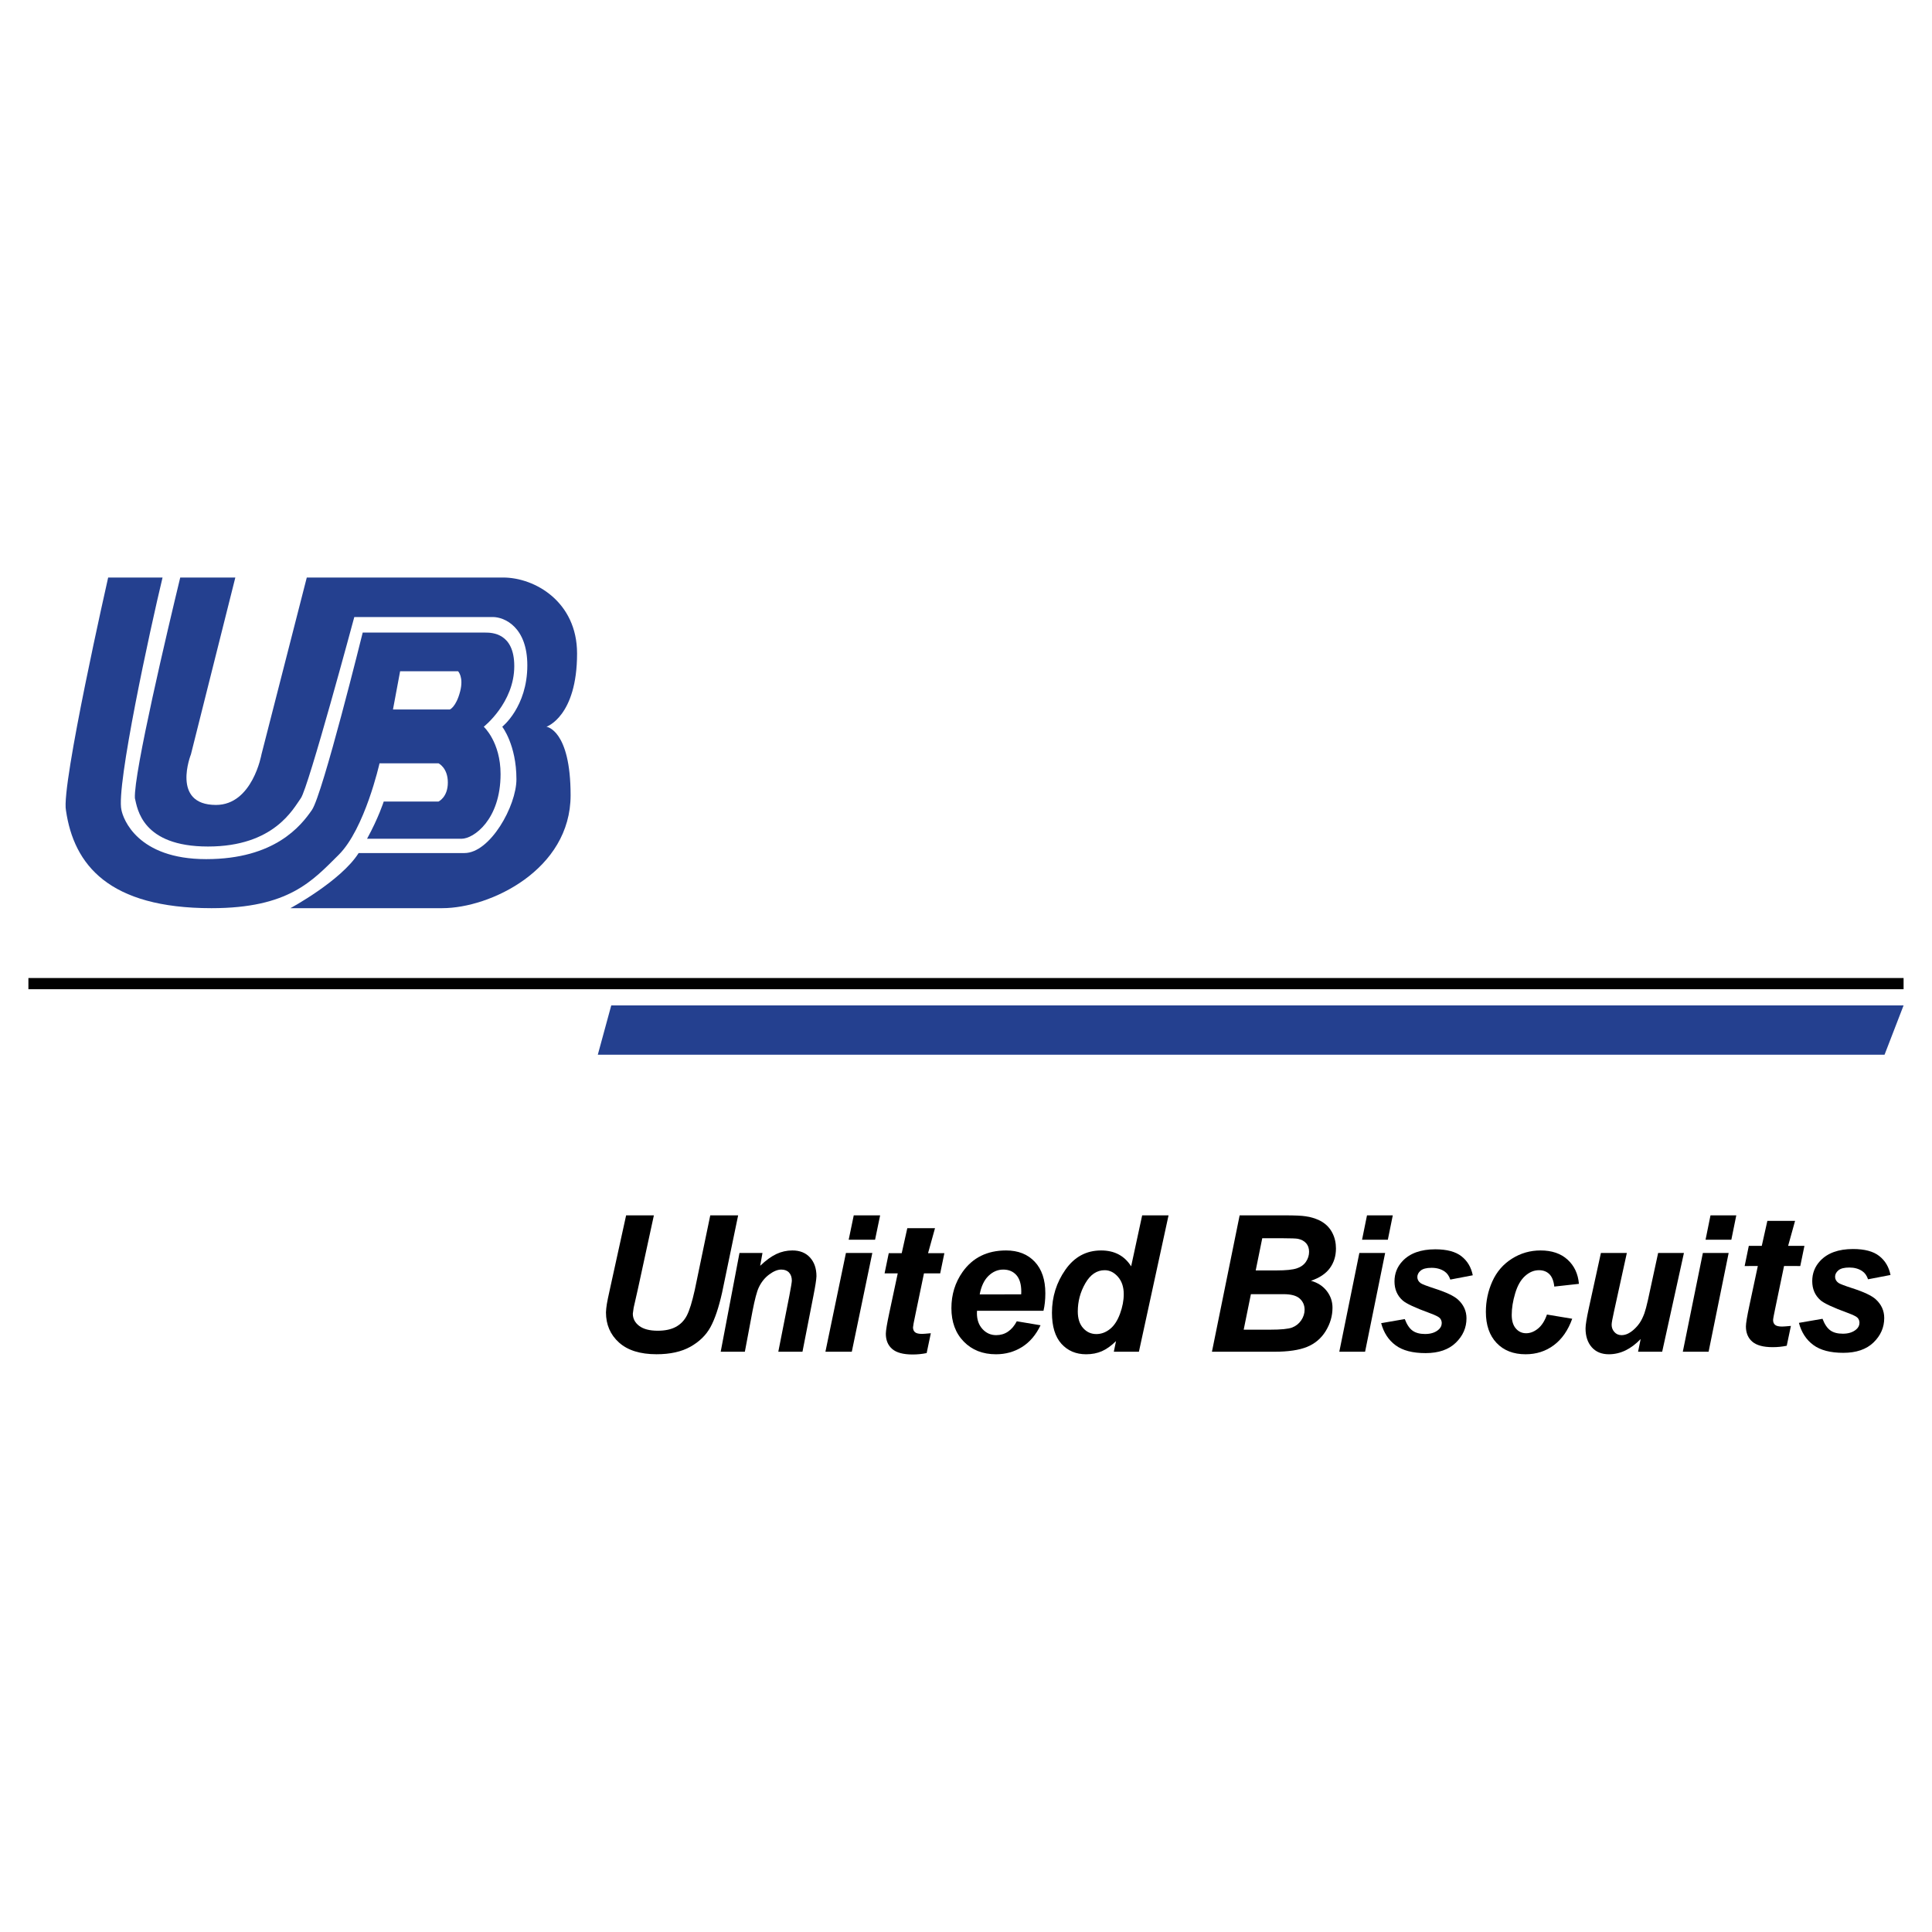
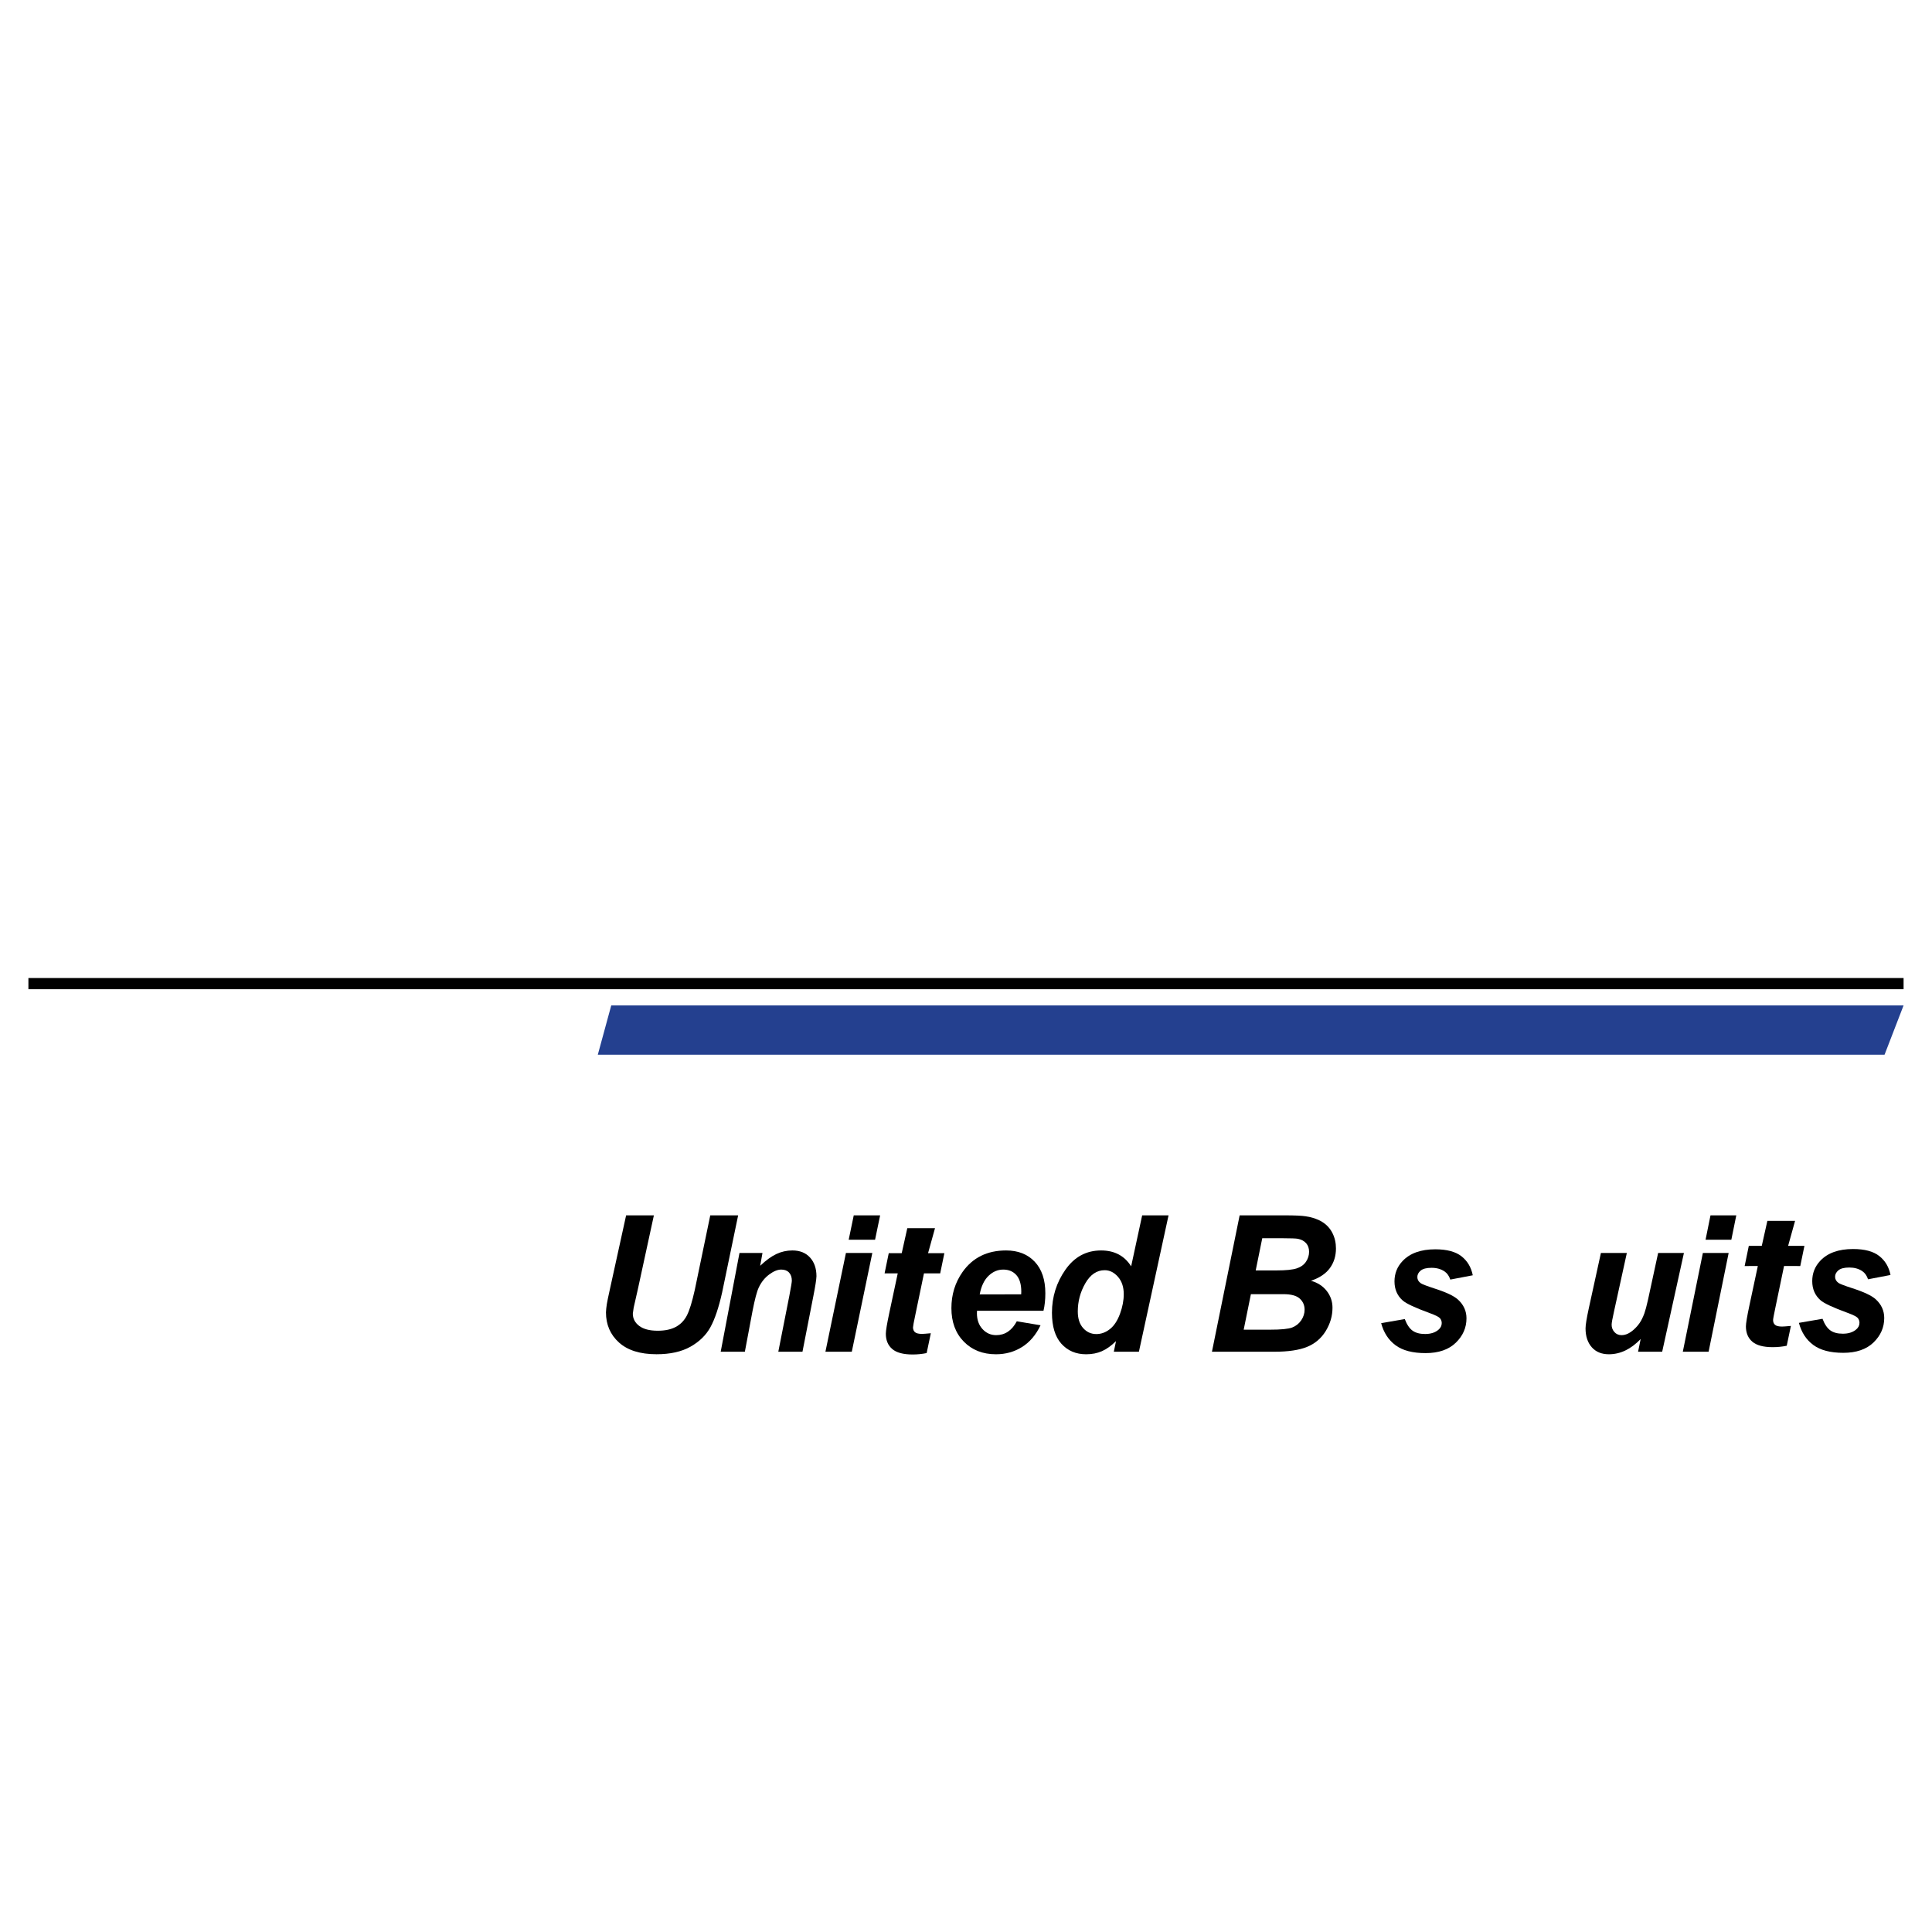
<svg xmlns="http://www.w3.org/2000/svg" version="1.0" id="Layer_1" x="0px" y="0px" width="192.756px" height="192.756px" viewBox="0 0 192.756 192.756" enable-background="new 0 0 192.756 192.756" xml:space="preserve">
  <g>
    <polygon fill-rule="evenodd" clip-rule="evenodd" fill="#FFFFFF" points="0,0 192.756,0 192.756,192.756 0,192.756 0,0  " />
-     <path fill-rule="evenodd" clip-rule="evenodd" fill="#24408F" d="M54.521,72.506c0,0,3.053-1.018,3.053-7.308   c0-5.146-4.194-7.579-7.381-7.579c-0.839,0-19.585,0-19.585,0L26.089,75.26c0,0-0.889,5.049-4.54,5.049   c-4.512,0-2.499-5.049-2.499-5.049l4.429-17.641h-5.497c-1.227,5.081-4.661,19.568-4.523,22.016   c0.251,1.048,0.699,4.822,7.296,4.822c6.598,0,8.505-3.774,9.26-4.822s5.333-18.074,5.333-18.074s12.809,0,13.819,0   c1.174,0,3.444,1.006,3.444,4.817c0,4.157-2.502,6.128-2.502,6.128s1.415,1.803,1.415,5.242c0,2.656-2.617,7.361-5.189,7.361   c-0.717,0-8.348,0-10.555,0c-0.004,0.006-0.008,0.013-0.012,0.02c-1.762,2.768-6.793,5.479-6.793,5.479s14.567,0,15.155,0   c4.778,0,12.799-3.831,12.799-11.267C56.928,72.8,54.521,72.506,54.521,72.506L54.521,72.506z" />
-     <path fill-rule="evenodd" clip-rule="evenodd" fill="#24408F" d="M49.942,77.231c0-3.201-1.677-4.725-1.677-4.725   s3.044-2.39,3.044-6.044c0-3.307-2.225-3.349-2.894-3.349c-1.003,0-12.228,0-12.228,0s-3.992,16.145-5.068,17.7   c-1.077,1.555-3.682,4.903-10.548,4.903c-6.866,0-8.287-4.026-8.454-4.903c-0.56-2.31,2.881-18.136,4.101-23.193h-5.427   c0,0-4.713,20.772-4.21,23.232c0.785,5.436,4.277,9.757,14.518,9.757c7.708,0,10.056-2.712,12.681-5.312   c2.625-2.6,4.085-9.142,4.085-9.142h5.882c0,0,0.934,0.438,0.934,1.917s-0.934,1.898-0.934,1.898h-5.463   c0,0-0.509,1.608-1.663,3.713c2.371,0,8.908,0,9.429,0C47.258,83.684,49.942,81.774,49.942,77.231L49.942,77.231z M44.879,70.787   h-5.672l0.713-3.816h5.784c0,0,0.577,0.579,0.205,2.013C45.502,70.546,44.879,70.787,44.879,70.787L44.879,70.787z" />
    <polygon fill-rule="evenodd" clip-rule="evenodd" points="189.921,98.695 189.921,97.578 2.834,97.578 2.834,98.695    189.921,98.695  " />
    <polygon fill-rule="evenodd" clip-rule="evenodd" fill="#24408F" points="60.985,100.309 189.921,100.309 188.021,105.23    59.643,105.23 60.985,100.309  " />
    <path fill-rule="evenodd" clip-rule="evenodd" d="M62.468,121.256h2.77l-1.605,7.396l-0.411,1.812   c-0.019,0.156-0.047,0.355-0.085,0.598c0,0.494,0.212,0.902,0.636,1.223s1.041,0.482,1.849,0.482c0.728,0,1.329-0.127,1.804-0.383   c0.474-0.254,0.841-0.633,1.102-1.135c0.261-0.504,0.524-1.357,0.792-2.561l1.544-7.434h2.781l-1.6,7.701   c-0.338,1.508-0.727,2.66-1.166,3.459s-1.104,1.447-1.996,1.949c-0.892,0.5-2.019,0.75-3.382,0.75c-1.63,0-2.879-0.391-3.745-1.17   c-0.866-0.781-1.299-1.783-1.299-3.01c0.01-0.254,0.039-0.527,0.086-0.824c0.027-0.197,0.144-0.76,0.35-1.684L62.468,121.256   L62.468,121.256z" />
    <path fill-rule="evenodd" clip-rule="evenodd" d="M73.778,125.01h2.294l-0.228,1.277c0.579-0.551,1.12-0.943,1.623-1.178   c0.502-0.234,1.032-0.352,1.588-0.352c0.744,0,1.33,0.234,1.759,0.703c0.429,0.471,0.644,1.094,0.644,1.869   c-0.012,0.344-0.114,0.998-0.305,1.963l-1.09,5.57h-2.411l1.102-5.586c0.159-0.836,0.242-1.334,0.248-1.498   c0-0.348-0.093-0.619-0.279-0.816c-0.187-0.199-0.446-0.297-0.778-0.297c-0.361,0-0.763,0.164-1.204,0.492   c-0.442,0.328-0.789,0.762-1.041,1.301c-0.185,0.385-0.392,1.17-0.623,2.354l-0.762,4.051h-2.411L73.778,125.01L73.778,125.01z" />
    <path fill-rule="evenodd" clip-rule="evenodd" d="M85.179,121.256h2.632l-0.505,2.432h-2.632L85.179,121.256L85.179,121.256z    M84.399,125.01h2.632l-2.047,9.854h-2.632L84.399,125.01L84.399,125.01z" />
    <path fill-rule="evenodd" clip-rule="evenodd" d="M88.255,127.043l0.416-2.014h1.294l0.557-2.494h2.764l-0.693,2.494h1.627   l-0.416,2.014h-1.619l-0.855,4.109c-0.159,0.748-0.238,1.176-0.238,1.279c0,0.205,0.064,0.365,0.194,0.48   c0.129,0.113,0.364,0.172,0.704,0.172c0.117,0,0.41-0.021,0.879-0.066l-0.416,1.979c-0.455,0.094-0.921,0.141-1.401,0.141   c-0.934,0-1.613-0.184-2.037-0.549s-0.635-0.873-0.635-1.523c0-0.303,0.116-1.002,0.35-2.096l0.838-3.926H88.255L88.255,127.043z" />
    <path fill-rule="evenodd" clip-rule="evenodd" d="M97.745,129.139c0.153-0.814,0.447-1.43,0.88-1.848   c0.434-0.418,0.924-0.625,1.47-0.625c0.547,0,0.983,0.184,1.31,0.551c0.324,0.367,0.488,0.918,0.488,1.652   c0,0.062-0.004,0.152-0.01,0.27H97.745L97.745,129.139z M104.294,129.031c0-1.35-0.354-2.4-1.061-3.15   c-0.706-0.748-1.658-1.123-2.856-1.123c-1.88,0-3.327,0.713-4.34,2.143c-0.744,1.055-1.115,2.26-1.115,3.613   c0,1.385,0.412,2.498,1.236,3.34c0.824,0.842,1.894,1.262,3.21,1.262c0.96,0,1.825-0.24,2.598-0.723   c0.771-0.482,1.389-1.207,1.85-2.17l-2.369-0.398c-0.492,0.922-1.178,1.383-2.058,1.383c-0.536,0-0.99-0.201-1.362-0.604   s-0.559-0.932-0.559-1.586c0-0.057,0.003-0.137,0.009-0.242h6.632C104.232,130.258,104.294,129.678,104.294,129.031   L104.294,129.031z" />
    <path fill-rule="evenodd" clip-rule="evenodd" d="M108.285,128.031c0.502-0.869,1.145-1.303,1.926-1.303   c0.503,0,0.945,0.221,1.33,0.66c0.385,0.441,0.576,1.018,0.576,1.73c0,0.627-0.125,1.281-0.376,1.965   c-0.252,0.682-0.586,1.189-1.005,1.521s-0.869,0.496-1.354,0.496c-0.521,0-0.96-0.197-1.316-0.596   c-0.356-0.396-0.535-0.949-0.535-1.656C107.531,129.84,107.782,128.9,108.285,128.031L108.285,128.031z M116.586,121.256h-2.632   l-1.099,5.086c-0.667-1.057-1.666-1.584-2.998-1.584c-1.476,0-2.661,0.639-3.558,1.918s-1.345,2.711-1.345,4.295   c0,1.365,0.314,2.398,0.943,3.098c0.63,0.697,1.451,1.047,2.465,1.047c0.583,0,1.106-0.102,1.57-0.305s0.935-0.539,1.414-1.01   l-0.221,1.062h2.504L116.586,121.256L116.586,121.256z" />
    <path fill-rule="evenodd" clip-rule="evenodd" d="M125.935,123.541h2.119c0.761,0,1.24,0.02,1.44,0.055   c0.355,0.074,0.63,0.223,0.823,0.445c0.193,0.221,0.29,0.506,0.29,0.85c0,0.352-0.103,0.682-0.308,0.99   c-0.205,0.307-0.512,0.529-0.922,0.664c-0.41,0.137-1.081,0.205-2.016,0.205h-2.079L125.935,123.541L125.935,123.541z    M127.146,134.863c1.376,0,2.461-0.16,3.255-0.482c0.793-0.322,1.415-0.85,1.866-1.582c0.45-0.734,0.676-1.51,0.676-2.326   c0-0.619-0.188-1.174-0.568-1.666c-0.379-0.492-0.905-0.834-1.579-1.025c0.849-0.285,1.477-0.705,1.883-1.258   c0.407-0.555,0.61-1.209,0.61-1.963c0-0.564-0.117-1.078-0.352-1.541c-0.235-0.465-0.578-0.836-1.029-1.115   c-0.451-0.277-1.001-0.463-1.65-0.557c-0.392-0.061-1.077-0.092-2.058-0.092h-4.52l-2.764,13.607H127.146L127.146,134.863z    M124.803,129.119h3.247c0.758,0,1.299,0.146,1.623,0.439c0.325,0.293,0.487,0.664,0.487,1.113c0,0.371-0.113,0.723-0.338,1.057   c-0.226,0.332-0.526,0.572-0.902,0.717c-0.375,0.145-1.113,0.217-2.213,0.217h-2.624L124.803,129.119L124.803,129.119z" />
-     <path fill-rule="evenodd" clip-rule="evenodd" d="M136.386,121.256h2.572l-0.493,2.432h-2.573L136.386,121.256L136.386,121.256z    M135.623,125.01h2.573l-2.001,9.854h-2.573L135.623,125.01L135.623,125.01z" />
-     <path fill-rule="evenodd" clip-rule="evenodd" d="M154.34,131.152l2.52,0.42c-0.414,1.156-1.025,2.035-1.835,2.639   c-0.809,0.604-1.747,0.904-2.814,0.904c-1.217,0-2.182-0.375-2.895-1.127c-0.714-0.752-1.07-1.785-1.07-3.102   c0-1.074,0.216-2.09,0.647-3.047c0.431-0.955,1.081-1.709,1.95-2.258c0.868-0.551,1.821-0.824,2.858-0.824   c1.126,0,2.024,0.305,2.695,0.916c0.672,0.613,1.049,1.418,1.133,2.416l-2.458,0.273c-0.06-0.561-0.222-0.973-0.487-1.238   c-0.266-0.264-0.612-0.396-1.041-0.396c-0.495,0-0.957,0.191-1.386,0.578c-0.43,0.385-0.759,0.961-0.987,1.729   c-0.23,0.768-0.345,1.486-0.345,2.156c0,0.584,0.137,1.035,0.41,1.352s0.615,0.475,1.026,0.475c0.41,0,0.806-0.154,1.186-0.465   C153.828,132.242,154.126,131.775,154.34,131.152L154.34,131.152z" />
    <path fill-rule="evenodd" clip-rule="evenodd" d="M159.723,125.01h2.587l-1.282,5.846c-0.157,0.701-0.235,1.137-0.235,1.311   c0,0.285,0.093,0.529,0.278,0.734s0.422,0.307,0.71,0.307c0.207,0,0.411-0.047,0.613-0.139c0.201-0.094,0.408-0.234,0.62-0.424   s0.402-0.406,0.571-0.648c0.169-0.244,0.327-0.564,0.475-0.963c0.104-0.295,0.222-0.736,0.355-1.326l1.017-4.697h2.573l-2.17,9.854   h-2.405l0.259-1.27c-0.973,1.014-2.029,1.521-3.173,1.521c-0.723,0-1.292-0.234-1.706-0.701c-0.413-0.469-0.62-1.096-0.62-1.881   c0-0.34,0.109-1.018,0.33-2.031L159.723,125.01L159.723,125.01z" />
    <path fill-rule="evenodd" clip-rule="evenodd" d="M170.657,121.256h2.573l-0.494,2.432h-2.573L170.657,121.256L170.657,121.256z    M169.895,125.01h2.573l-2.001,9.854h-2.573L169.895,125.01L169.895,125.01z" />
    <path fill-rule="evenodd" clip-rule="evenodd" d="M179.477,131.982l2.356-0.406c0.206,0.543,0.464,0.926,0.771,1.15   c0.308,0.227,0.727,0.338,1.257,0.338c0.548,0,0.986-0.137,1.315-0.41c0.229-0.186,0.344-0.414,0.344-0.68   c0-0.182-0.059-0.342-0.177-0.486c-0.124-0.135-0.458-0.303-1.003-0.502c-1.462-0.535-2.367-0.957-2.716-1.268   c-0.545-0.484-0.817-1.117-0.817-1.9c0-0.781,0.264-1.455,0.793-2.021c0.736-0.787,1.83-1.182,3.281-1.182   c1.152,0,2.024,0.232,2.614,0.699c0.591,0.465,0.965,1.096,1.122,1.891l-2.242,0.43c-0.118-0.361-0.309-0.631-0.572-0.811   c-0.358-0.244-0.79-0.363-1.295-0.363c-0.504,0-0.867,0.092-1.089,0.279c-0.222,0.186-0.332,0.4-0.332,0.641   c0,0.248,0.112,0.453,0.337,0.615c0.141,0.1,0.593,0.273,1.356,0.521c1.18,0.379,1.969,0.752,2.367,1.117   c0.562,0.516,0.843,1.137,0.843,1.863c0,0.938-0.356,1.752-1.069,2.441s-1.718,1.033-3.016,1.033c-1.291,0-2.289-0.262-2.993-0.785   C180.207,133.666,179.729,132.93,179.477,131.982L179.477,131.982z" />
    <path fill-rule="evenodd" clip-rule="evenodd" d="M137.799,132.012l2.356-0.408c0.206,0.543,0.463,0.928,0.771,1.152   s0.727,0.338,1.257,0.338c0.548,0,0.986-0.137,1.315-0.41c0.229-0.188,0.344-0.414,0.344-0.682c0-0.18-0.059-0.342-0.177-0.484   c-0.124-0.137-0.458-0.305-1.004-0.504c-1.461-0.533-2.366-0.955-2.715-1.266c-0.545-0.484-0.817-1.119-0.817-1.9   c0-0.783,0.265-1.457,0.793-2.021c0.736-0.789,1.83-1.184,3.281-1.184c1.152,0,2.024,0.234,2.614,0.699   c0.591,0.467,0.965,1.098,1.122,1.893l-2.242,0.428c-0.118-0.359-0.309-0.631-0.572-0.811c-0.358-0.242-0.79-0.363-1.295-0.363   c-0.504,0-0.867,0.094-1.089,0.279s-0.332,0.4-0.332,0.643c0,0.248,0.112,0.453,0.337,0.613c0.141,0.1,0.593,0.273,1.356,0.523   c1.18,0.377,1.969,0.75,2.367,1.117c0.562,0.516,0.843,1.137,0.843,1.863c0,0.938-0.356,1.75-1.069,2.439S143.525,135,142.229,135   c-1.292,0-2.29-0.26-2.994-0.783C138.529,133.693,138.051,132.959,137.799,132.012L137.799,132.012z" />
    <path fill-rule="evenodd" clip-rule="evenodd" d="M174.064,126.312l0.415-2.014h1.294l0.558-2.494h2.764l-0.693,2.494h1.627   l-0.415,2.014l-1.619-0.002l-0.855,4.109c-0.159,0.75-0.238,1.176-0.238,1.281c0,0.205,0.064,0.365,0.194,0.479   c0.129,0.115,0.364,0.172,0.704,0.172c0.116,0,0.409-0.02,0.879-0.064l-0.416,1.979c-0.454,0.094-0.921,0.141-1.4,0.141   c-0.934,0-1.612-0.184-2.037-0.549c-0.424-0.365-0.636-0.873-0.636-1.523c0-0.303,0.117-1.002,0.351-2.098l0.838-3.926   L174.064,126.312L174.064,126.312z" />
  </g>
</svg>